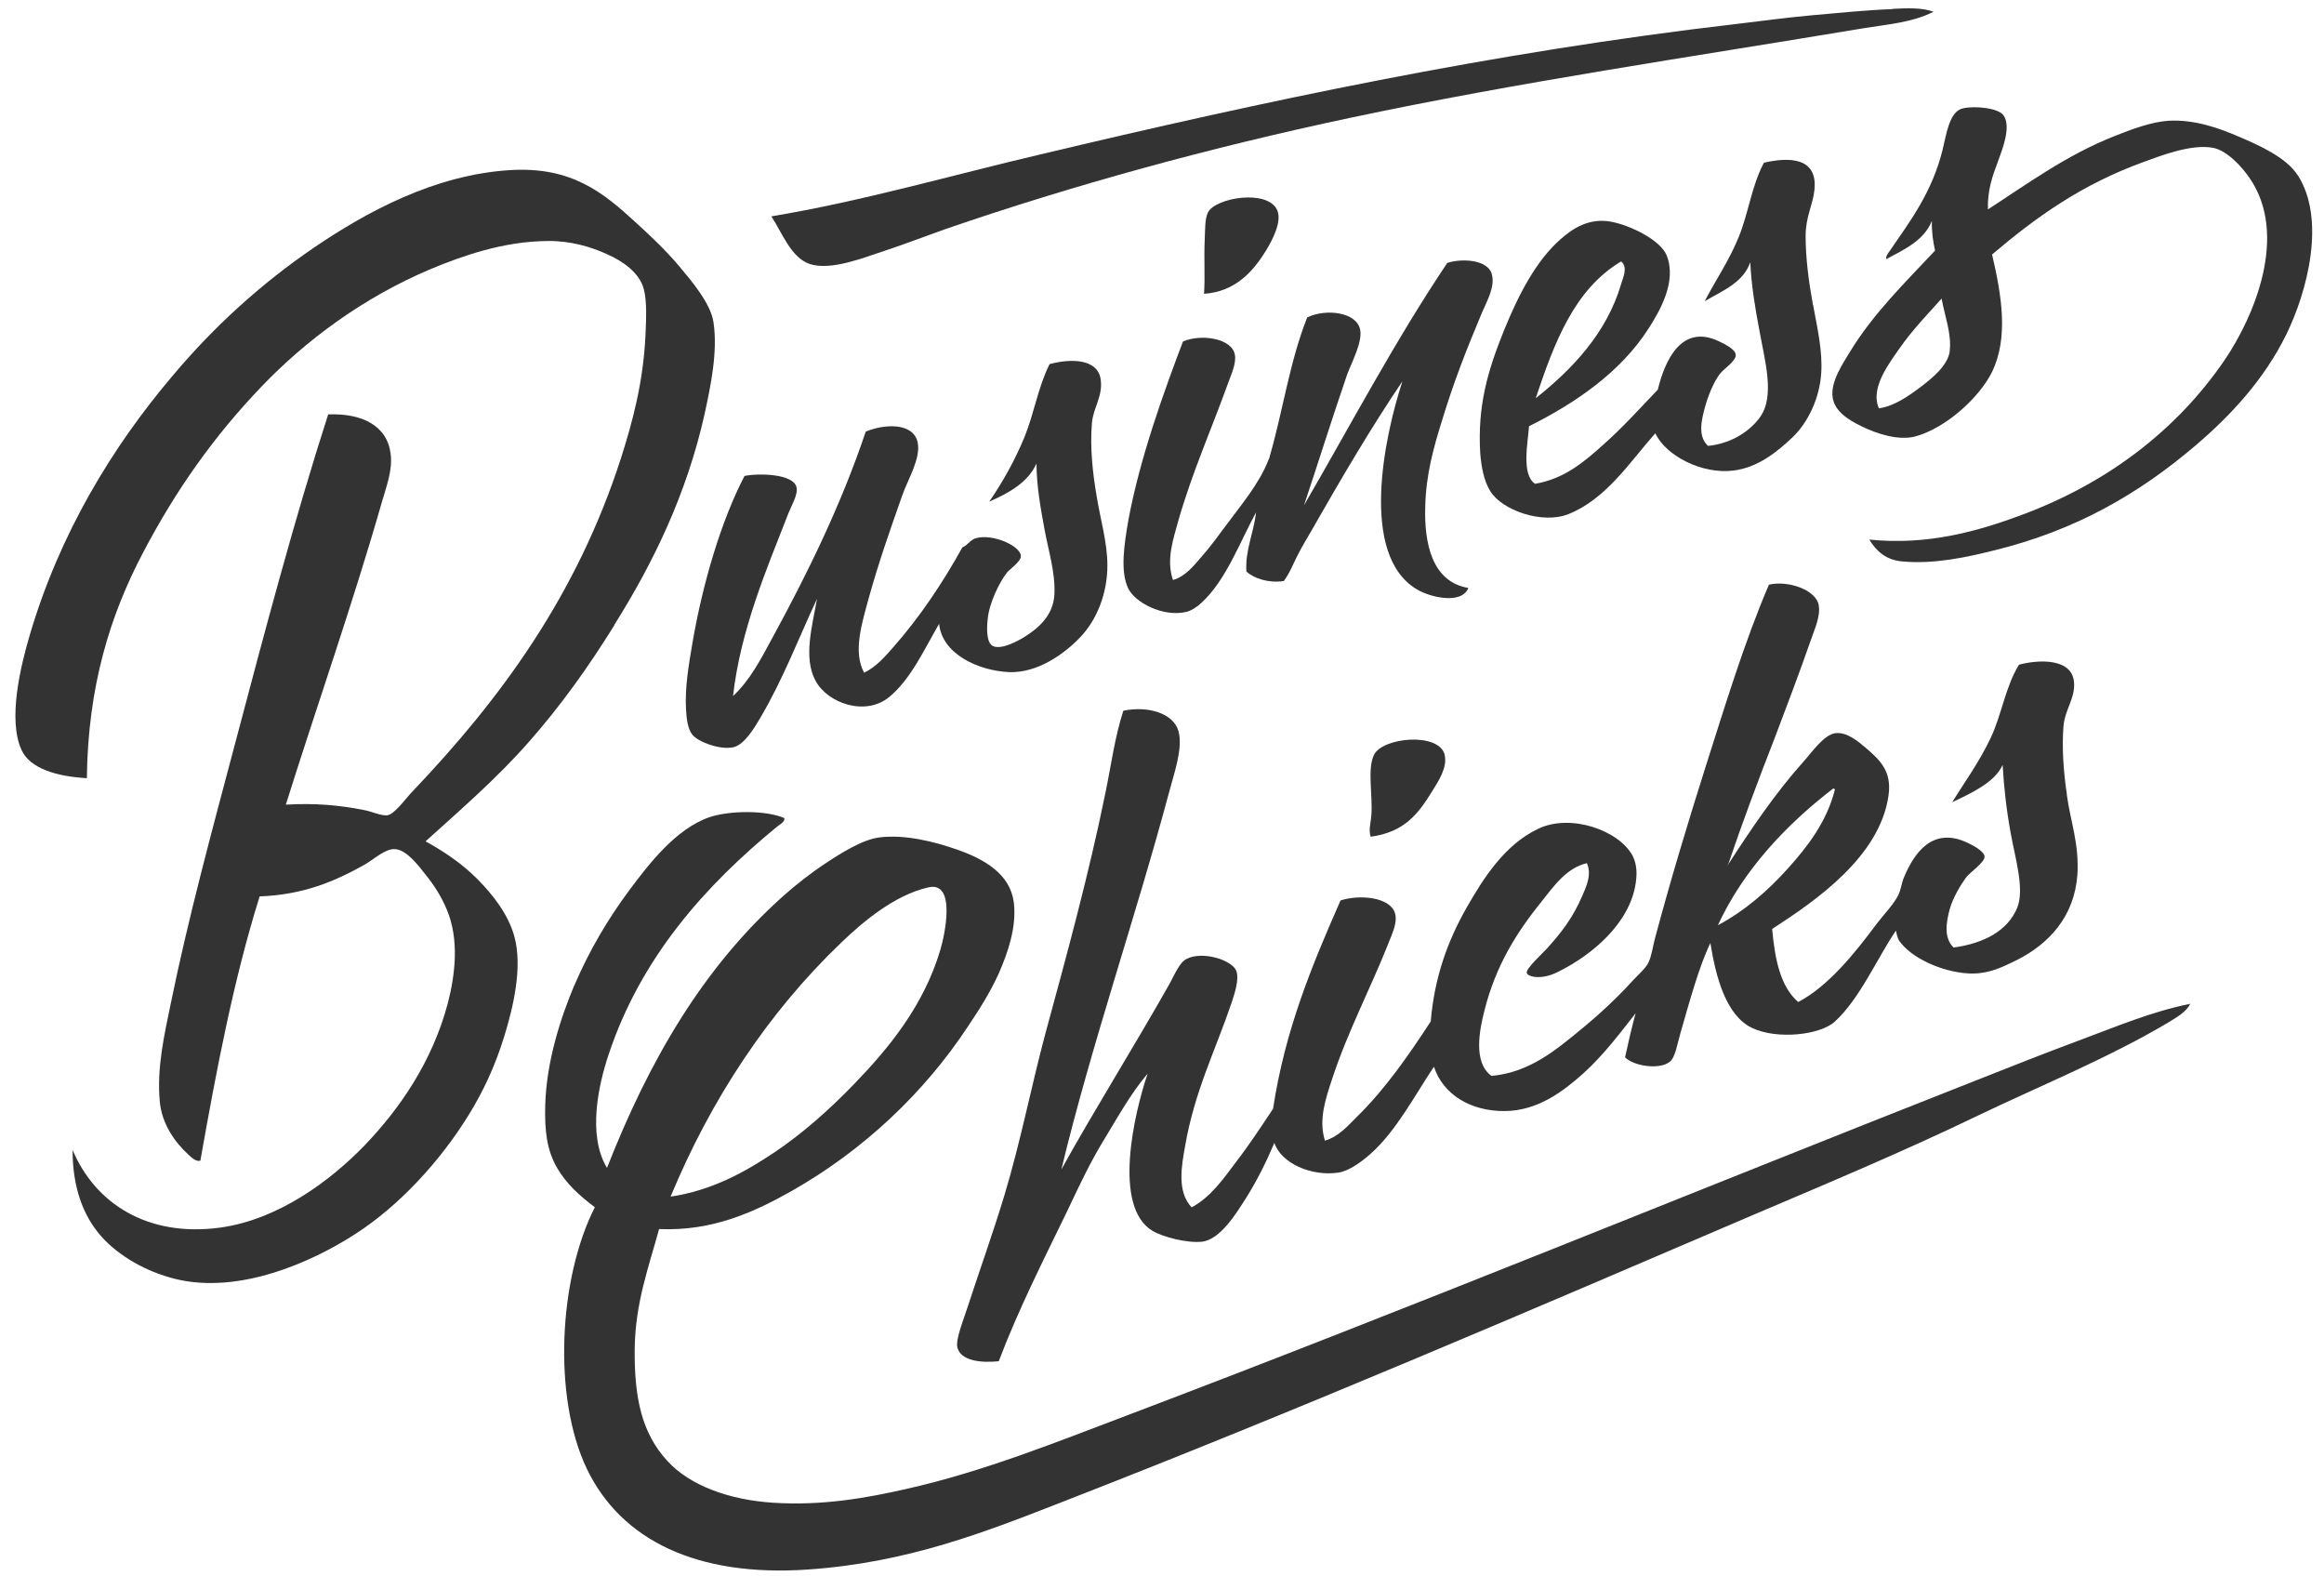
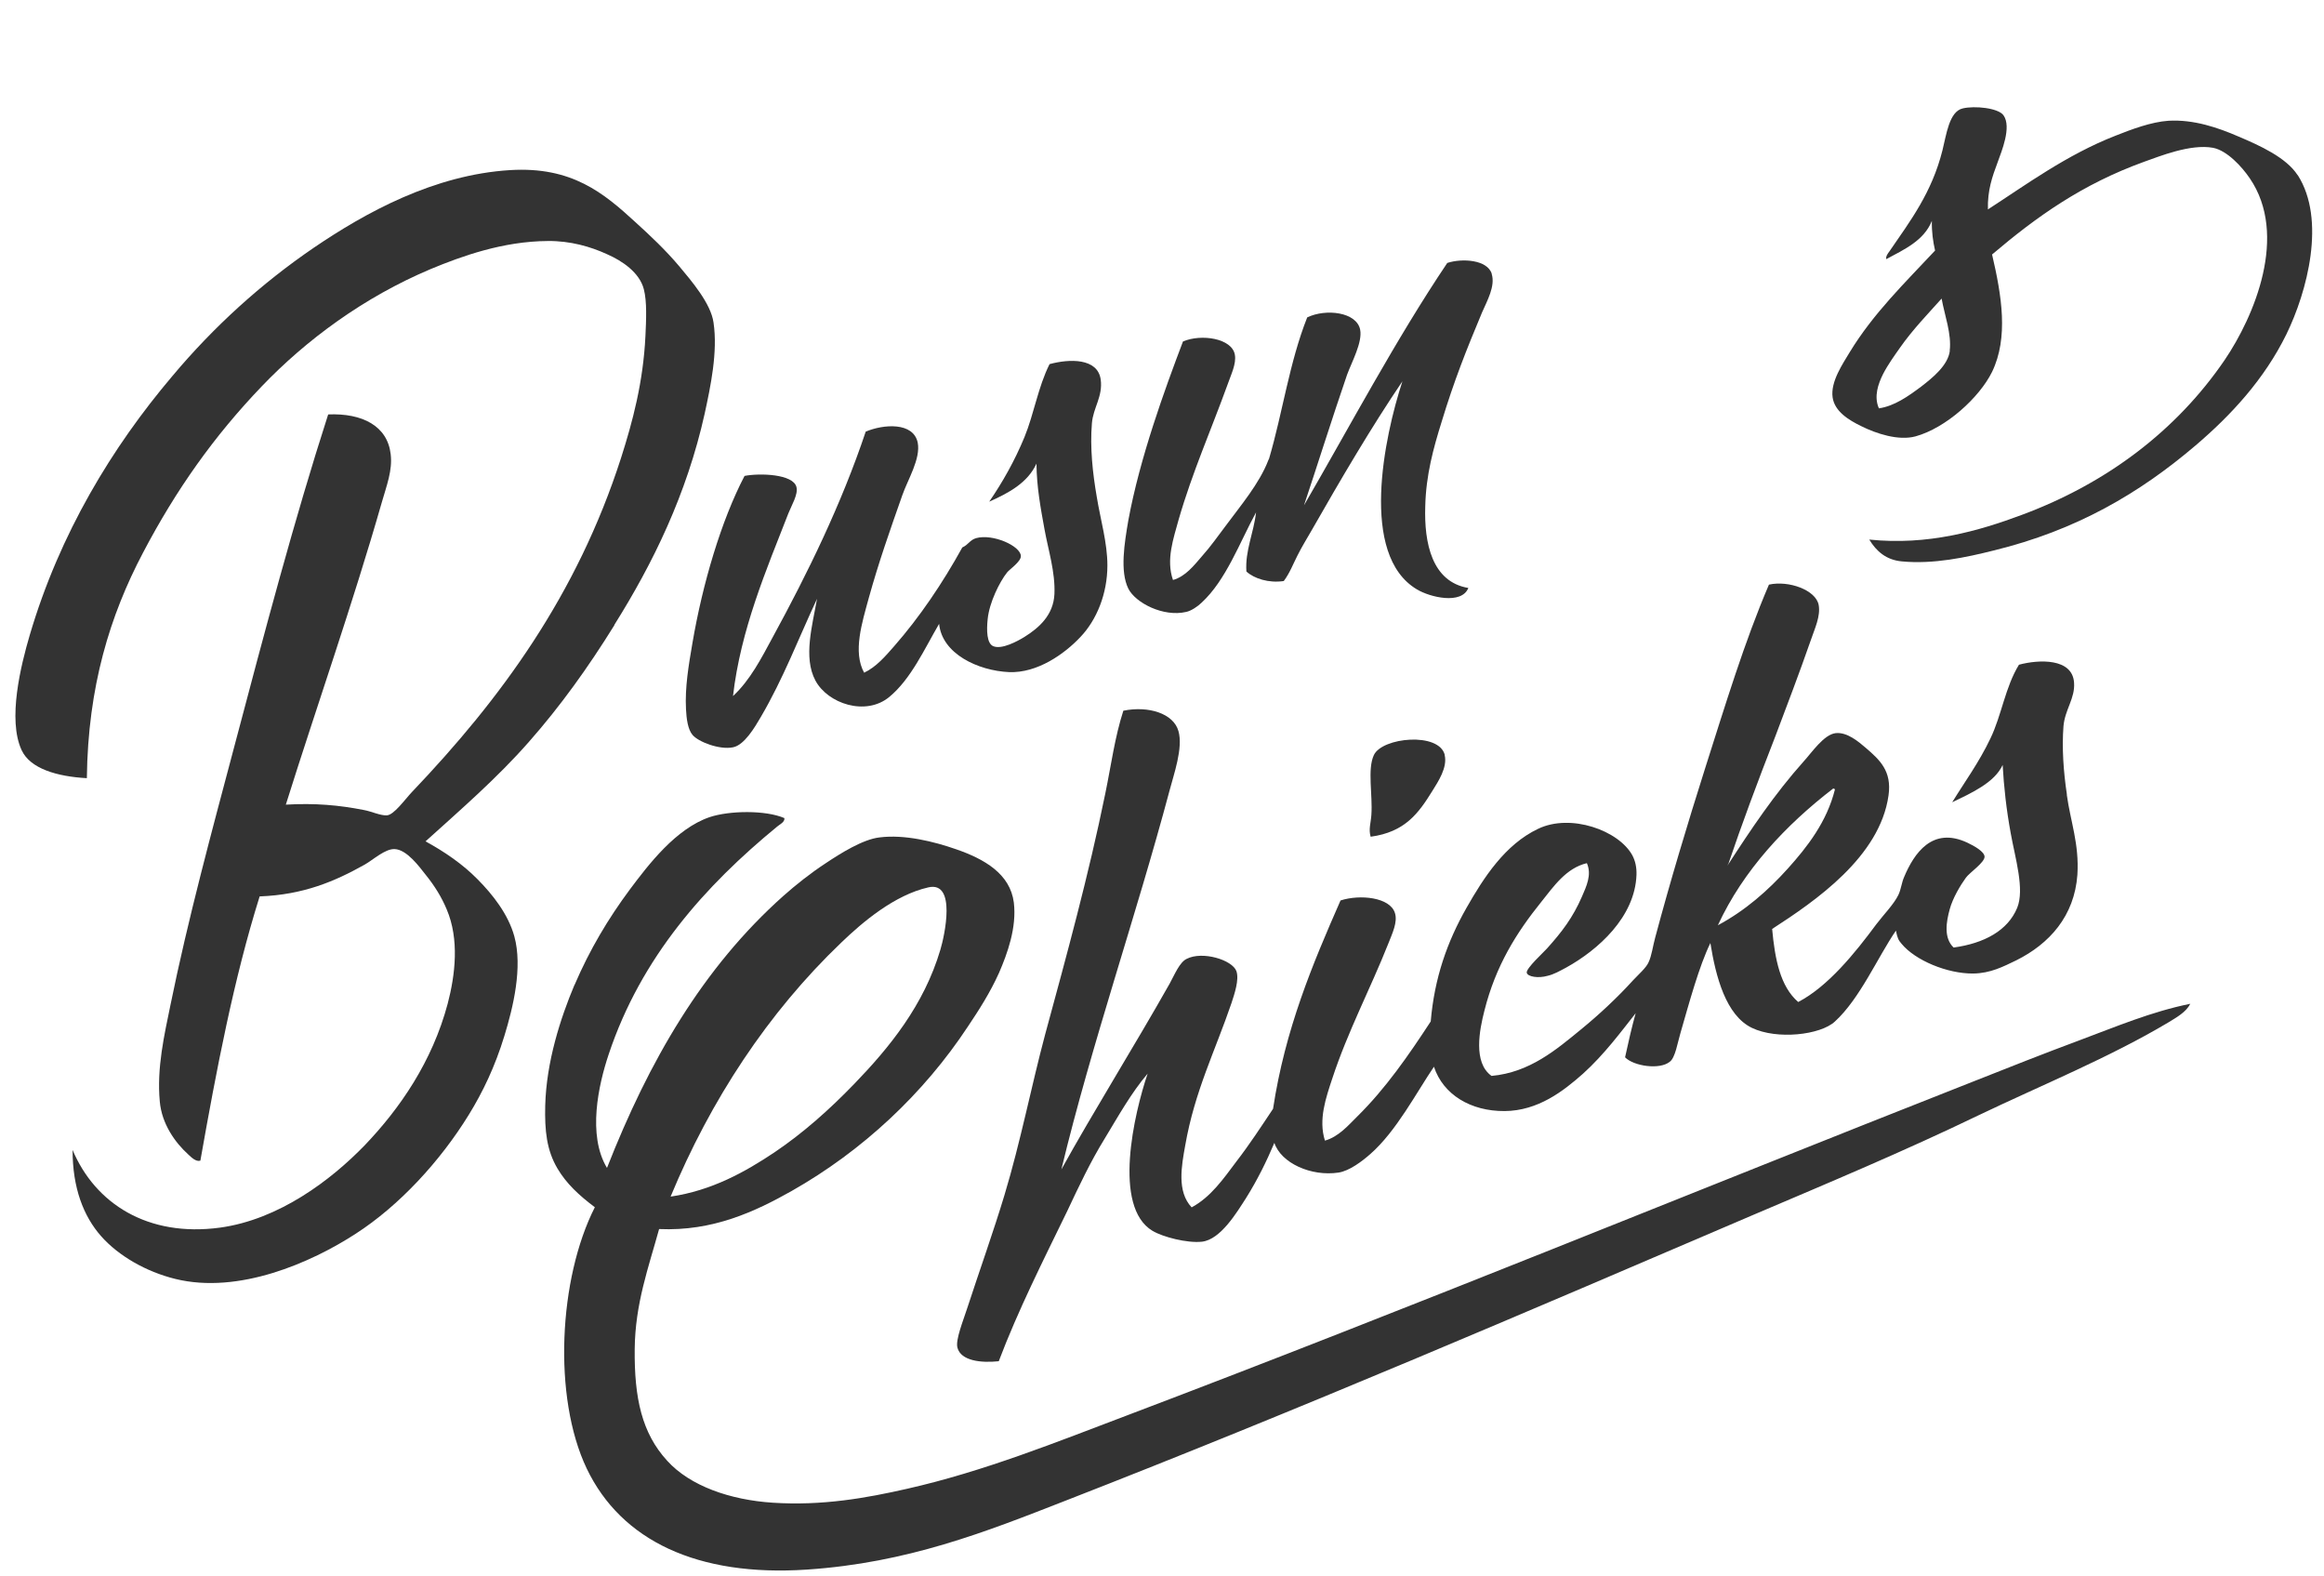
<svg xmlns="http://www.w3.org/2000/svg" width="177" height="120" viewBox="0 0 177 120" fill="none">
  <g clip-path="url(#clip0_2114_16391)">
    <path d="M174.995 13.325C177.17 16.719 175.729 22.191 174.134 25.458C172.448 28.889 169.919 31.621 167.2 33.935C162.968 37.538 158.164 40.379 151.829 41.921C149.79 42.43 147.27 42.983 144.841 42.747C143.663 42.638 142.91 41.985 142.367 41.086C146.826 41.549 150.705 40.433 154.004 39.199C160.466 36.794 165.759 32.791 169.43 27.419C171.696 24.079 174.306 17.898 171.342 13.569C170.744 12.689 169.62 11.464 168.551 11.255C166.829 10.938 164.463 11.909 163.303 12.317C158.563 14.032 155.11 16.501 151.72 19.378C152.454 22.518 152.98 25.703 151.72 28.317C150.741 30.296 148.194 32.592 145.892 33.227C144.596 33.581 142.892 33.018 141.75 32.447C140.799 31.984 139.729 31.33 139.575 30.259C139.403 29.061 140.364 27.682 140.871 26.829C142.675 23.861 145.104 21.511 147.379 19.078C147.225 18.407 147.116 17.663 147.134 16.819C146.536 18.316 145.049 18.988 143.663 19.732C143.608 19.523 143.79 19.287 143.907 19.133C145.484 16.837 147.134 14.668 147.941 11.446C148.24 10.266 148.448 8.478 149.5 8.251C150.397 8.043 152.182 8.215 152.59 8.778C153.225 9.676 152.436 11.537 152.155 12.326C151.72 13.488 151.367 14.495 151.403 15.947C154.267 14.096 157.403 11.782 161.128 10.33C162.342 9.849 163.829 9.286 165.161 9.195C167.092 9.086 168.931 9.722 170.481 10.393C172.113 11.083 174.134 11.999 174.995 13.343V13.325ZM148.493 26.711C148.648 25.422 148.104 24.006 147.877 22.736C146.862 23.87 145.666 25.105 144.714 26.466C144.306 27.047 143.78 27.773 143.418 28.48C143.046 29.225 142.702 30.196 143.101 31.094C144.279 30.922 145.33 30.178 146.327 29.433C147.17 28.78 148.367 27.827 148.503 26.711H148.493Z" fill="#333333" />
    <path d="M157.411 60.517C157.692 62.568 158.363 64.247 158.218 66.606C157.991 69.765 156.079 71.87 153.568 73.123C152.571 73.603 151.602 74.112 150.287 74.13C148.303 74.148 145.864 73.123 144.831 71.87C144.587 71.589 144.514 71.444 144.396 70.863C142.973 72.95 141.659 76.036 139.747 77.787C138.641 78.813 135.342 79.185 133.429 78.268C131.445 77.315 130.674 74.366 130.266 71.807C129.405 73.576 128.671 76.29 127.982 78.677C127.774 79.366 127.593 80.546 127.176 80.846C126.405 81.481 124.42 81.181 123.768 80.51C124.013 79.376 124.275 78.232 124.575 77.152C123.487 78.531 122.173 80.31 120.559 81.762C119.064 83.087 117.133 84.585 114.596 84.603C112.013 84.621 109.91 83.351 109.212 81.227C107.88 83.187 106.348 86.137 104.372 87.87C103.756 88.415 102.777 89.159 101.952 89.286C99.85 89.604 97.566 88.56 97.058 87.026C96.442 88.478 95.762 89.849 94.901 91.228C94.203 92.308 92.97 94.386 91.547 94.55C90.405 94.677 88.529 94.178 87.777 93.724C84.723 91.891 86.372 84.803 87.405 81.753C86.146 83.233 85.176 84.984 84.124 86.718C83.055 88.451 82.158 90.357 81.279 92.226C79.475 95.938 77.544 99.75 76.067 103.652C74.698 103.798 73.185 103.616 72.922 102.627C72.75 102.046 73.375 100.521 73.656 99.641C74.59 96.782 75.659 93.796 76.502 91.001C77.735 86.917 78.559 82.661 79.593 78.795C81.242 72.723 82.892 66.733 84.188 60.39C84.623 58.284 84.904 56.133 85.556 54.118C87.469 53.728 89.381 54.327 89.753 55.67C90.124 56.959 89.381 59.01 89.082 60.172C86.535 69.728 83.137 79.493 80.835 89.05C83.272 84.648 86.418 79.621 89.082 74.901C89.472 74.193 89.834 73.277 90.378 73.014C91.575 72.397 93.85 73.086 94.167 73.948C94.393 74.602 94.013 75.7 93.795 76.371C92.562 79.993 90.986 83.097 90.269 87.217C89.989 88.769 89.617 90.729 90.759 91.936C92.236 91.137 93.197 89.731 94.167 88.442C95.164 87.153 96.061 85.774 96.958 84.431C97.874 78.386 99.958 73.431 102.097 68.567C103.575 68.086 105.868 68.322 106.239 69.519C106.466 70.209 106.031 71.09 105.75 71.816C104.363 75.31 102.659 78.513 101.472 82.116C100.982 83.596 100.402 85.256 100.91 86.854C101.961 86.554 102.686 85.692 103.384 85.002C105.523 82.897 107.282 80.356 108.967 77.778C109.248 74.457 110.227 71.707 111.686 69.138C113.001 66.824 114.632 64.301 117.143 63.112C119.635 61.914 123.288 63.239 124.321 65.127C124.547 65.554 124.656 66.044 124.638 66.606C124.529 69.837 121.692 72.342 119.3 73.667C118.774 73.948 118.348 74.193 117.877 74.302C117.161 74.511 116.354 74.375 116.281 74.075C116.191 73.758 117.632 72.451 117.822 72.224C118.964 70.954 119.789 69.874 120.487 68.267C120.804 67.523 121.257 66.624 120.859 65.726C119.281 66.098 118.33 67.496 117.387 68.675C115.493 71.026 113.916 73.531 113.055 76.961C112.683 78.413 112.176 80.918 113.599 81.926C116.508 81.662 118.529 79.929 120.423 78.377C121.701 77.334 123.143 76.008 124.375 74.647C124.81 74.184 125.372 73.694 125.553 73.286C125.798 72.778 125.889 72.015 126.061 71.398C127.203 67.124 128.517 62.758 129.831 58.611C131.408 53.665 132.849 48.9 134.726 44.517C136.221 44.181 138.306 44.925 138.514 46.069C138.668 46.931 138.215 47.856 137.898 48.791C137.055 51.214 136.094 53.737 135.233 56.015C133.792 59.709 132.668 62.74 131.635 65.781C131.617 65.817 131.581 65.835 131.581 65.889C133.357 63.149 135.142 60.471 137.39 57.957C137.988 57.304 138.913 55.925 139.81 55.825C140.689 55.734 141.55 56.478 142.094 56.941C143.164 57.858 144.097 58.711 143.834 60.562C143.182 65.245 138.251 68.612 134.97 70.736C135.179 73.032 135.587 75.119 136.955 76.299C139.221 75.119 141.269 72.587 142.901 70.382C143.481 69.619 144.233 68.866 144.587 68.14C144.795 67.695 144.831 67.205 145.022 66.779C145.774 64.991 147.161 62.913 149.834 64.165C150.396 64.428 151.13 64.855 151.148 65.227C151.167 65.672 150.006 66.443 149.726 66.833C149.318 67.396 148.729 68.367 148.493 69.238C148.23 70.191 148.022 71.425 148.792 72.151C151.112 71.834 152.916 70.863 153.632 69.129C154.212 67.713 153.478 65.336 153.142 63.457C152.807 61.642 152.617 59.891 152.526 58.248C151.91 59.591 150.161 60.38 148.683 61.088C149.599 59.591 150.722 58.066 151.593 56.233C152.454 54.445 152.716 52.331 153.768 50.615C155.29 50.207 157.837 50.107 157.964 51.977C158.055 53.175 157.266 54.028 157.158 55.298C157.031 56.941 157.158 58.774 157.42 60.508L157.411 60.517ZM139.756 60.09C139.701 60.09 139.683 60.054 139.629 60.036C136.013 62.813 132.768 66.27 130.837 70.454C132.922 69.338 134.644 67.822 136.158 66.144C137.653 64.483 139.139 62.577 139.756 60.099V60.09Z" fill="#333333" />
-     <path d="M144.142 0.674C145.175 0.62 146.462 0.565 147.25 0.901C145.619 1.727 143.725 1.854 141.912 2.154C128.788 4.341 115.574 6.265 102.849 8.969C92.181 11.229 81.758 14.088 72.051 17.428C70.556 17.954 68.924 18.589 67.239 19.143C65.761 19.624 63.251 20.64 61.656 20.096C60.233 19.615 59.535 17.654 58.746 16.475C65.716 15.313 72.432 13.353 79.248 11.755C96.115 7.744 113.571 3.987 132.386 1.809C134.281 1.582 136.157 1.328 138.087 1.155C140.054 0.983 142.175 0.765 144.142 0.692V0.674Z" fill="#333333" />
-     <path d="M138.09 23.226C138.407 24.978 138.824 26.72 138.706 28.436C138.579 30.341 137.691 32.184 136.531 33.291C135.353 34.407 133.884 35.605 132.017 35.832C129.634 36.132 126.86 34.698 126.072 32.992C124.159 35.142 122.337 38.01 119.437 39.154C117.452 39.934 114.38 38.854 113.492 37.384C113.002 36.585 112.821 35.514 112.739 34.543C112.513 30.886 113.319 28.2 114.543 25.168C115.721 22.273 117.035 19.832 118.821 18.244C119.754 17.418 120.996 16.565 122.718 16.883C124.241 17.182 126.47 18.298 126.933 19.442C127.739 21.438 126.389 23.716 125.564 25.005C123.443 28.327 120.017 30.677 116.455 32.456C116.347 33.799 115.875 36.132 116.908 36.84C119.174 36.467 120.751 35.088 122.156 33.817C123.615 32.529 124.911 31.076 126.262 29.67C126.769 27.564 128.02 24.569 130.966 26.012C131.473 26.258 132.162 26.611 132.198 27.02C132.235 27.501 131.247 28.1 130.966 28.499C130.513 29.116 130.105 30.087 129.842 31.04C129.597 31.975 129.28 33.209 130.087 33.953C131.827 33.781 133.277 32.855 134.056 31.748C135.198 30.16 134.41 27.455 134.002 25.177C133.667 23.426 133.386 21.72 133.304 19.968C132.76 21.538 131.183 22.137 129.833 22.936C130.621 21.402 131.691 19.859 132.434 18.026C133.177 16.193 133.413 14.124 134.346 12.39C136.186 11.964 138.47 11.927 138.189 14.477C138.081 15.576 137.519 16.492 137.519 17.972C137.519 19.687 137.763 21.484 138.081 23.235L138.09 23.226ZM123.47 21.62C123.597 21.157 124.014 20.367 123.47 19.905C119.89 22.037 118.368 26.121 116.963 30.323C119.7 28.154 122.365 25.395 123.47 21.62Z" fill="#333333" />
    <path d="M113.607 20.848C113.907 21.782 113.254 22.917 112.873 23.797C111.677 26.656 110.752 28.97 109.783 32.165C109.184 34.089 108.604 36.158 108.55 38.554C108.459 41.358 109.058 44.308 111.831 44.771C111.323 46.059 108.904 45.479 107.916 44.88C103.511 42.266 105.423 33.272 106.81 29.034C104.444 32.528 102.142 36.449 99.931 40.324C99.559 40.977 99.16 41.612 98.825 42.284C98.49 42.938 98.227 43.645 97.774 44.244C96.632 44.417 95.508 44.054 94.928 43.518C94.819 41.93 95.49 40.569 95.662 39.017C94.402 41.331 93.378 44.172 91.52 45.887C91.239 46.168 90.713 46.522 90.342 46.595C88.601 47.003 86.481 45.905 85.937 44.825C85.284 43.5 85.638 41.367 85.937 39.616C86.816 34.851 88.692 29.705 90.097 26.003C91.484 25.404 93.831 25.758 94.049 27.01C94.175 27.7 93.749 28.544 93.505 29.252C92.245 32.727 90.804 35.977 89.771 39.552C89.381 40.986 88.792 42.611 89.336 44.163C90.287 43.9 90.931 43.065 91.565 42.329C92.2 41.621 92.78 40.796 93.369 40.015C94.475 38.518 95.916 36.821 96.595 35.051C96.614 34.996 96.65 34.942 96.65 34.942C97.701 31.375 98.191 27.627 99.559 24.169C100.982 23.48 103.33 23.761 103.592 25.104C103.783 26.057 102.94 27.591 102.595 28.535C101.472 31.802 100.33 35.441 99.314 38.481C102.822 32.437 106.302 25.857 110.227 20.022C111.369 19.65 113.281 19.777 113.616 20.848H113.607Z" fill="#333333" />
    <path d="M110.029 57.496C110.255 58.449 109.521 59.529 109.095 60.219C108.026 61.952 106.993 63.359 104.391 63.713C104.219 63.15 104.409 62.651 104.446 62.052C104.555 60.536 104.129 58.576 104.636 57.496C105.271 56.135 109.621 55.726 110.038 57.496H110.029Z" fill="#333333" />
-     <path d="M97.266 15.992C97.674 16.854 96.876 18.325 96.46 19.014C95.444 20.693 94.076 22.209 91.701 22.372C91.792 21.011 91.683 19.813 91.756 18.17C91.792 17.499 91.756 16.673 92 16.174C92.562 15.057 96.514 14.386 97.266 15.983V15.992Z" fill="#333333" />
    <path d="M65.924 32.872C67.292 32.291 69.558 32.128 69.894 33.698C70.138 34.932 69.123 36.539 68.715 37.728C67.764 40.432 66.939 42.764 66.168 45.532C65.661 47.402 64.936 49.644 65.815 51.223C66.749 50.778 67.446 49.952 68.099 49.208C70.047 46.985 71.788 44.407 73.292 41.684C73.763 41.476 73.854 41.122 74.344 40.977C75.621 40.623 77.733 41.576 77.751 42.338C77.77 42.764 76.872 43.364 76.7 43.59C76.138 44.298 75.35 45.868 75.223 47.139C75.132 48.001 75.15 49.008 75.658 49.208C76.292 49.471 77.48 48.836 78.023 48.5C79.129 47.81 80.235 46.839 80.307 45.233C80.38 43.572 79.836 41.875 79.555 40.323C79.256 38.681 78.957 37.092 78.939 35.304C78.268 36.757 76.854 37.528 75.341 38.2C76.356 36.72 77.271 35.105 78.023 33.29C78.757 31.502 79.057 29.478 79.936 27.727C81.431 27.318 83.606 27.245 83.833 28.906C84.005 30.195 83.253 31.057 83.162 32.228C83.008 34.079 83.217 36.021 83.534 37.846C83.815 39.579 84.341 41.322 84.341 43.055C84.341 45.224 83.516 47.221 82.283 48.509C81.069 49.798 79.002 51.268 76.845 51.178C74.48 51.069 71.742 49.78 71.525 47.502C70.419 49.39 69.386 51.704 67.736 53.065C65.933 54.563 63.032 53.573 62.099 51.813C61.165 50.052 61.872 47.629 62.226 45.596C60.821 48.6 59.661 51.668 57.948 54.59C57.495 55.37 56.688 56.741 55.827 56.904C54.812 57.113 53.181 56.496 52.736 55.951C52.383 55.525 52.283 54.717 52.247 54.009C52.156 52.348 52.455 50.615 52.736 48.972C53.507 44.453 54.93 39.633 56.706 36.239C57.866 36.012 60.413 36.094 60.658 37.083C60.812 37.628 60.268 38.517 60.041 39.098C58.374 43.373 56.407 47.947 55.827 53.002C57.141 51.785 57.984 50.125 58.863 48.5C61.492 43.681 64.075 38.417 65.933 32.872H65.924Z" fill="#333333" />
    <path d="M51.059 91.12C54.223 90.657 56.76 89.232 58.99 87.743C61.183 86.264 63.186 84.476 65.062 82.534C67.727 79.775 70.365 76.562 71.624 72.306C71.942 71.244 72.857 67.079 70.709 67.569C68.126 68.15 65.688 70.219 64.075 71.771C58.491 77.107 54.123 83.759 51.069 91.129L51.059 91.12ZM43.754 75.011C44.914 72.306 46.319 69.956 47.969 67.732C49.41 65.808 51.476 63.103 54.041 62.223C55.564 61.715 58.319 61.679 59.742 62.296C59.778 62.614 59.371 62.777 59.18 62.949C53.742 67.414 48.83 72.86 46.355 80.293C45.585 82.589 44.724 86.437 46.229 88.932C49.419 80.81 53.516 73.695 59.67 68.213C60.603 67.387 61.691 66.516 62.896 65.726C63.984 65 65.706 63.911 66.984 63.766C68.896 63.521 71.144 64.084 72.812 64.665C74.969 65.409 76.936 66.534 77.216 68.73C77.443 70.636 76.727 72.597 76.093 74.067C75.395 75.619 74.534 76.944 73.727 78.151C70.356 83.269 65.688 87.635 60.286 90.693C57.531 92.245 54.304 93.77 50.198 93.588C49.392 96.519 48.377 99.26 48.34 102.718C48.304 106.466 48.884 109.125 50.815 111.231C52.555 113.155 55.627 114.217 58.854 114.425C62.642 114.67 65.978 114.071 69.087 113.364C74.951 112.039 80.497 109.797 85.917 107.746C107.642 99.514 128.706 90.847 150.286 82.353C152.969 81.291 155.669 80.22 158.379 79.213C161.135 78.187 163.872 77.025 166.817 76.435C166.482 77.089 165.748 77.479 165.15 77.851C160.672 80.519 155.515 82.616 150.639 84.948C145.074 87.635 139.228 90.085 133.491 92.526C116.008 100.013 99.114 107.274 81.105 114.289C75.05 116.658 69.105 119.008 61.464 119.517C53.126 120.079 47.316 117.311 44.688 111.83C42.087 106.375 42.549 97.345 45.304 91.927C44.09 91.011 43.147 90.139 42.458 88.978C41.633 87.58 41.479 86.101 41.525 84.177C41.615 80.837 42.685 77.534 43.754 74.992V75.011Z" fill="#333333" />
    <path d="M46.793 47.602C44.79 50.833 42.669 53.783 40.285 56.487C37.865 59.246 35.092 61.642 32.409 64.066C33.868 64.864 35.237 65.799 36.379 66.96C37.503 68.095 38.699 69.592 39.17 71.29C39.823 73.658 39.08 76.708 38.418 78.868C37.702 81.218 36.769 83.16 35.699 84.894C33.524 88.424 30.397 91.818 27.08 93.951C23.708 96.138 18.18 98.579 13.34 97.382C11.128 96.837 9.026 95.63 7.702 94.132C6.352 92.599 5.527 90.457 5.527 87.562C7.249 91.646 11.246 94.223 16.757 93.479C21.252 92.862 25.213 89.858 27.778 87.208C30.46 84.404 32.917 80.846 34.095 76.435C34.675 74.23 34.992 71.525 34.023 69.248C33.633 68.313 33.107 67.46 32.409 66.597C31.938 65.999 30.986 64.692 30.062 64.655C29.328 64.619 28.412 65.481 27.778 65.835C25.512 67.106 23.128 68.131 19.775 68.258C17.808 74.529 16.494 81.4 15.261 88.379C14.926 88.487 14.563 88.115 14.346 87.916C13.331 86.999 12.325 85.583 12.171 83.886C11.926 81.327 12.524 78.768 12.977 76.553C14.328 69.928 16.14 63.276 17.817 56.95C20.183 48.011 22.412 39.571 24.995 31.557C27.596 31.448 29.509 32.437 29.754 34.579C29.908 35.813 29.436 37.002 29.083 38.237C26.871 45.969 24.08 53.901 21.769 61.27C23.998 61.143 25.82 61.306 27.714 61.679C28.312 61.788 28.947 62.105 29.454 62.087C29.998 62.069 30.841 60.871 31.367 60.317C38.173 53.184 43.947 45.288 47.3 34.87C48.179 32.111 48.986 29.134 49.158 25.576C49.213 24.378 49.285 22.963 49.032 22.01C48.696 20.739 47.382 19.859 46.24 19.36C44.98 18.779 43.43 18.334 41.726 18.352C38.3 18.37 35.146 19.514 32.808 20.485C27.705 22.636 23.328 25.876 19.929 29.424C16.294 33.218 13.403 37.302 10.893 42.085C8.382 46.849 6.696 52.276 6.615 59.255C4.331 59.128 2.3 58.529 1.648 57.123C0.56 54.79 1.594 50.643 2.264 48.365C4.548 40.614 8.545 34.044 13.113 28.653C16.276 24.878 19.902 21.592 23.89 18.87C27.841 16.183 33.053 13.306 38.862 12.952C43.548 12.671 45.968 14.686 48.406 16.927C49.512 17.935 50.654 18.997 51.741 20.285C52.657 21.384 54.143 23.108 54.343 24.56C54.678 26.802 54.116 29.433 53.672 31.485C52.303 37.647 49.72 42.91 46.793 47.575V47.602Z" fill="#333333" />
  </g>
  <defs>
    <clipPath id="clip0_2114_16391">
      <rect width="175.386" height="119.433" fill="white" transform="translate(0.939 0.391)" />
    </clipPath>
  </defs>
</svg>